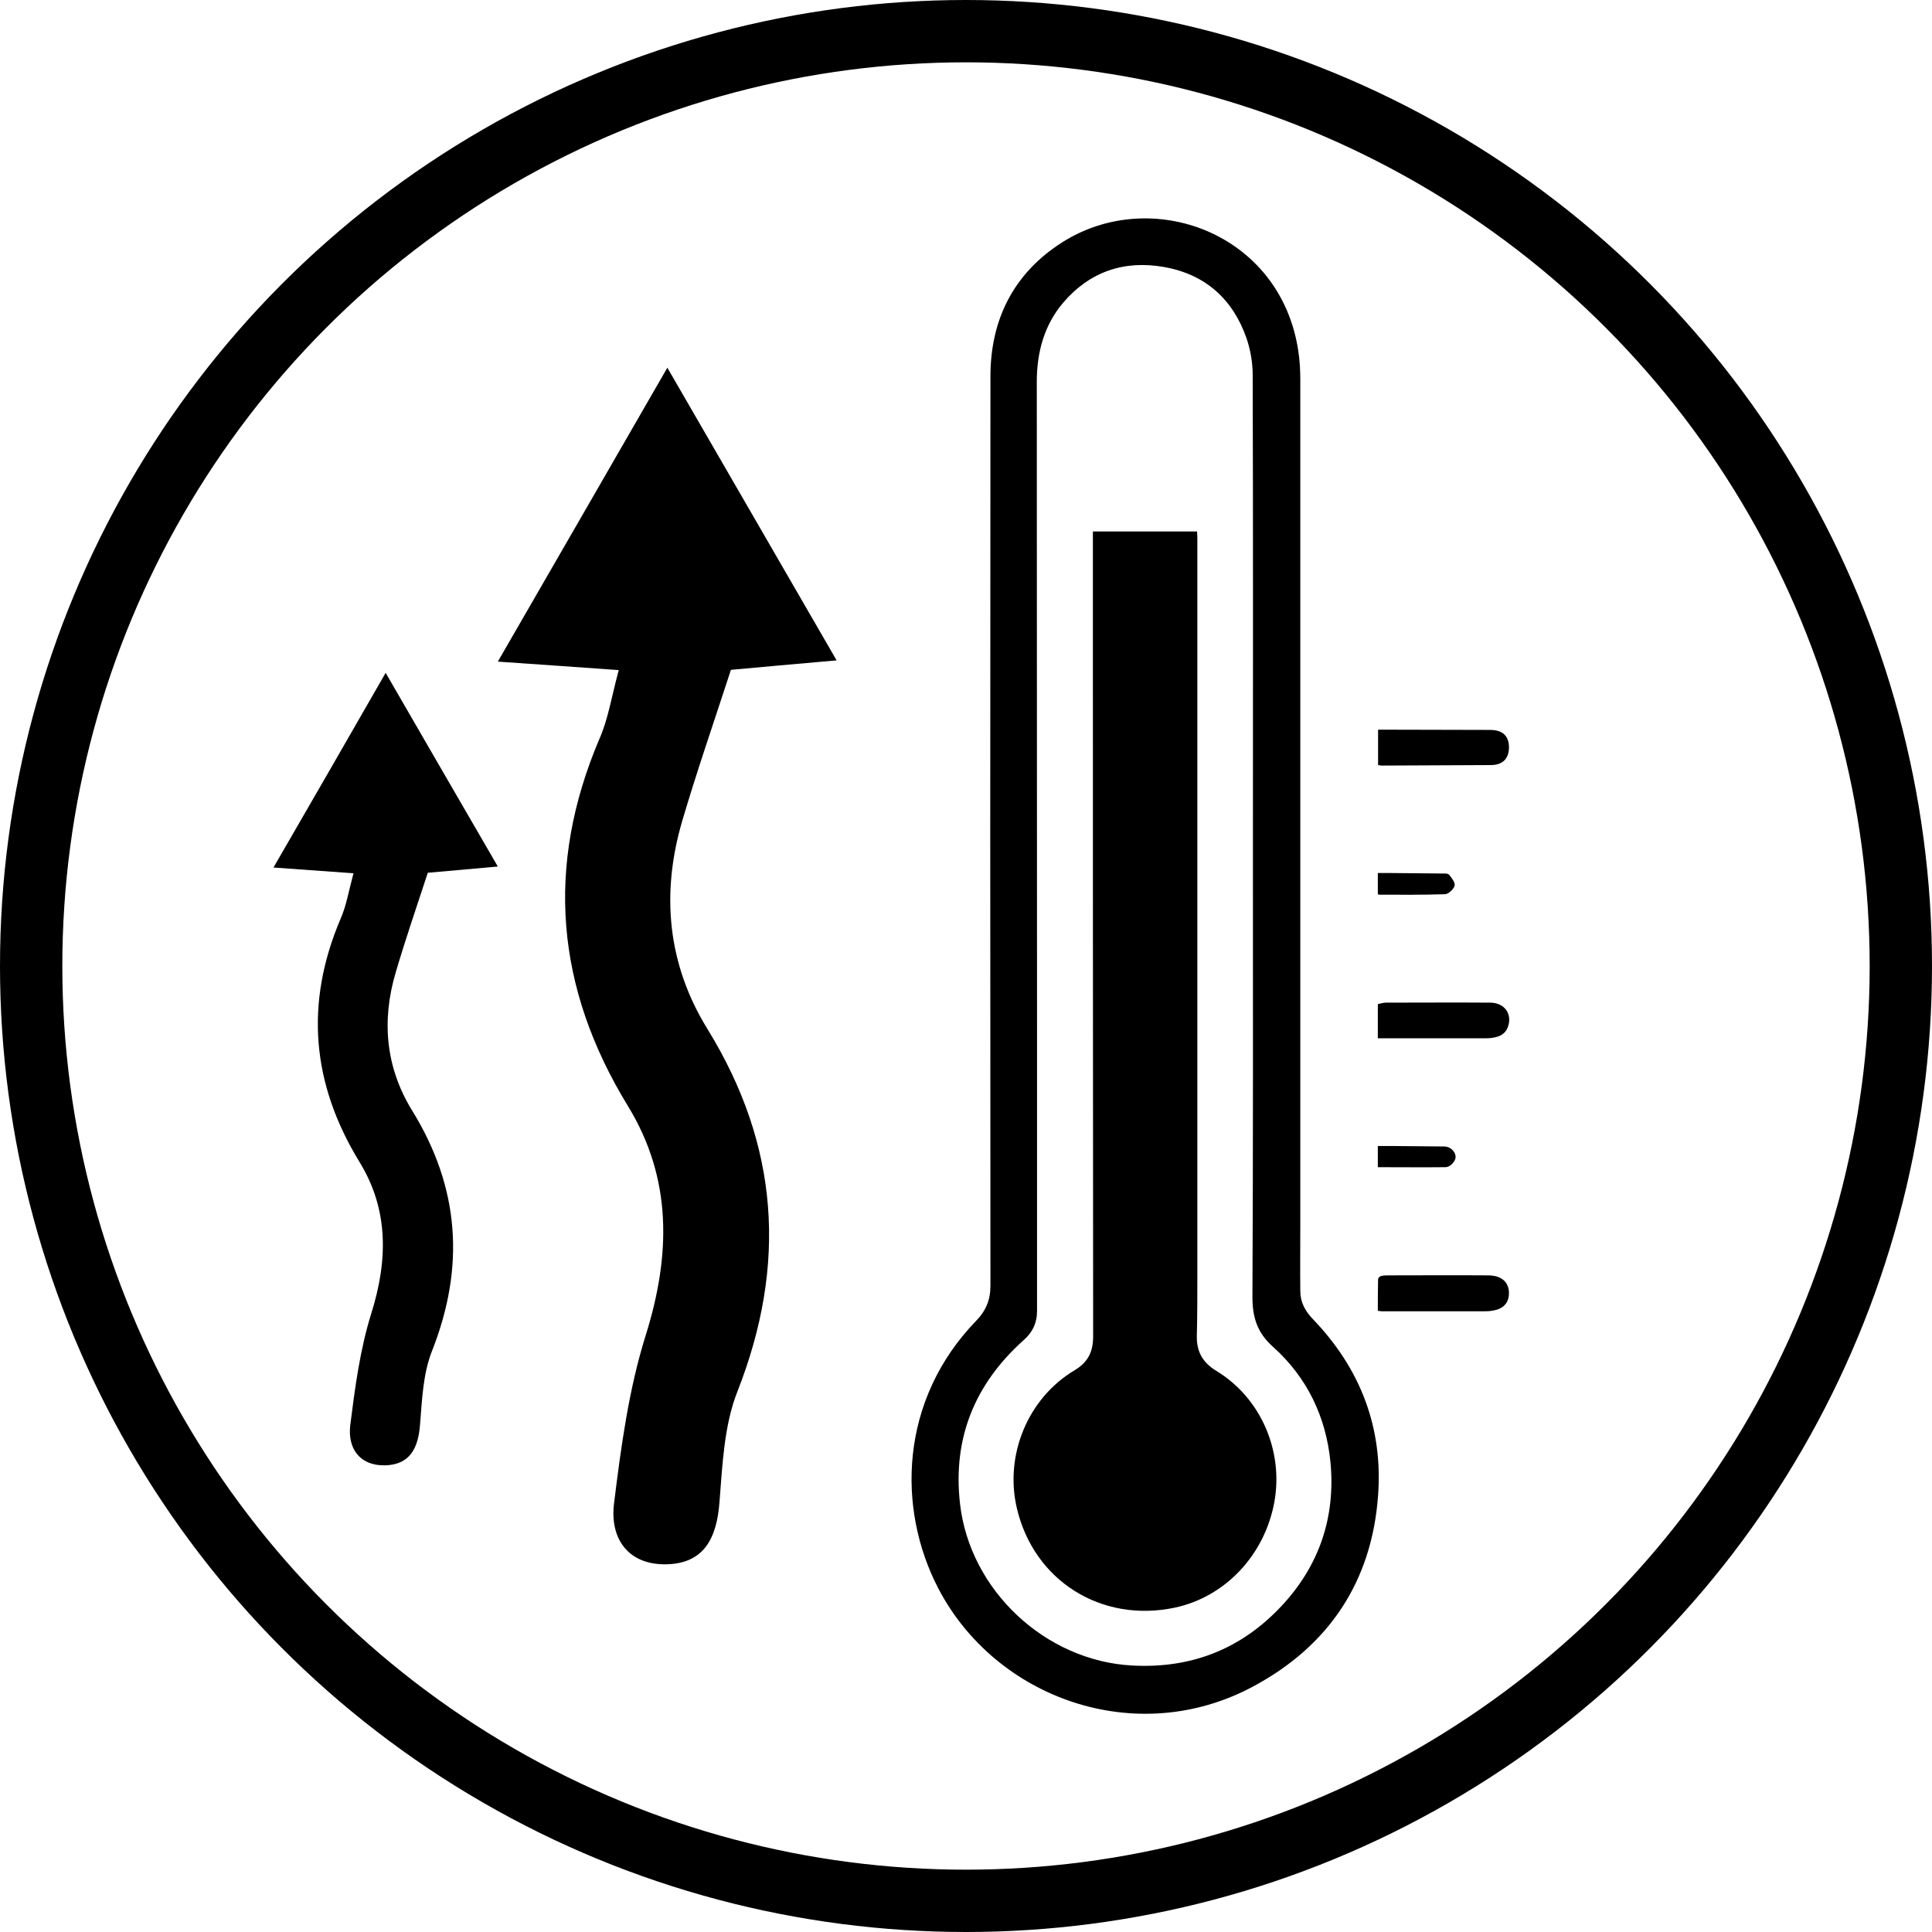
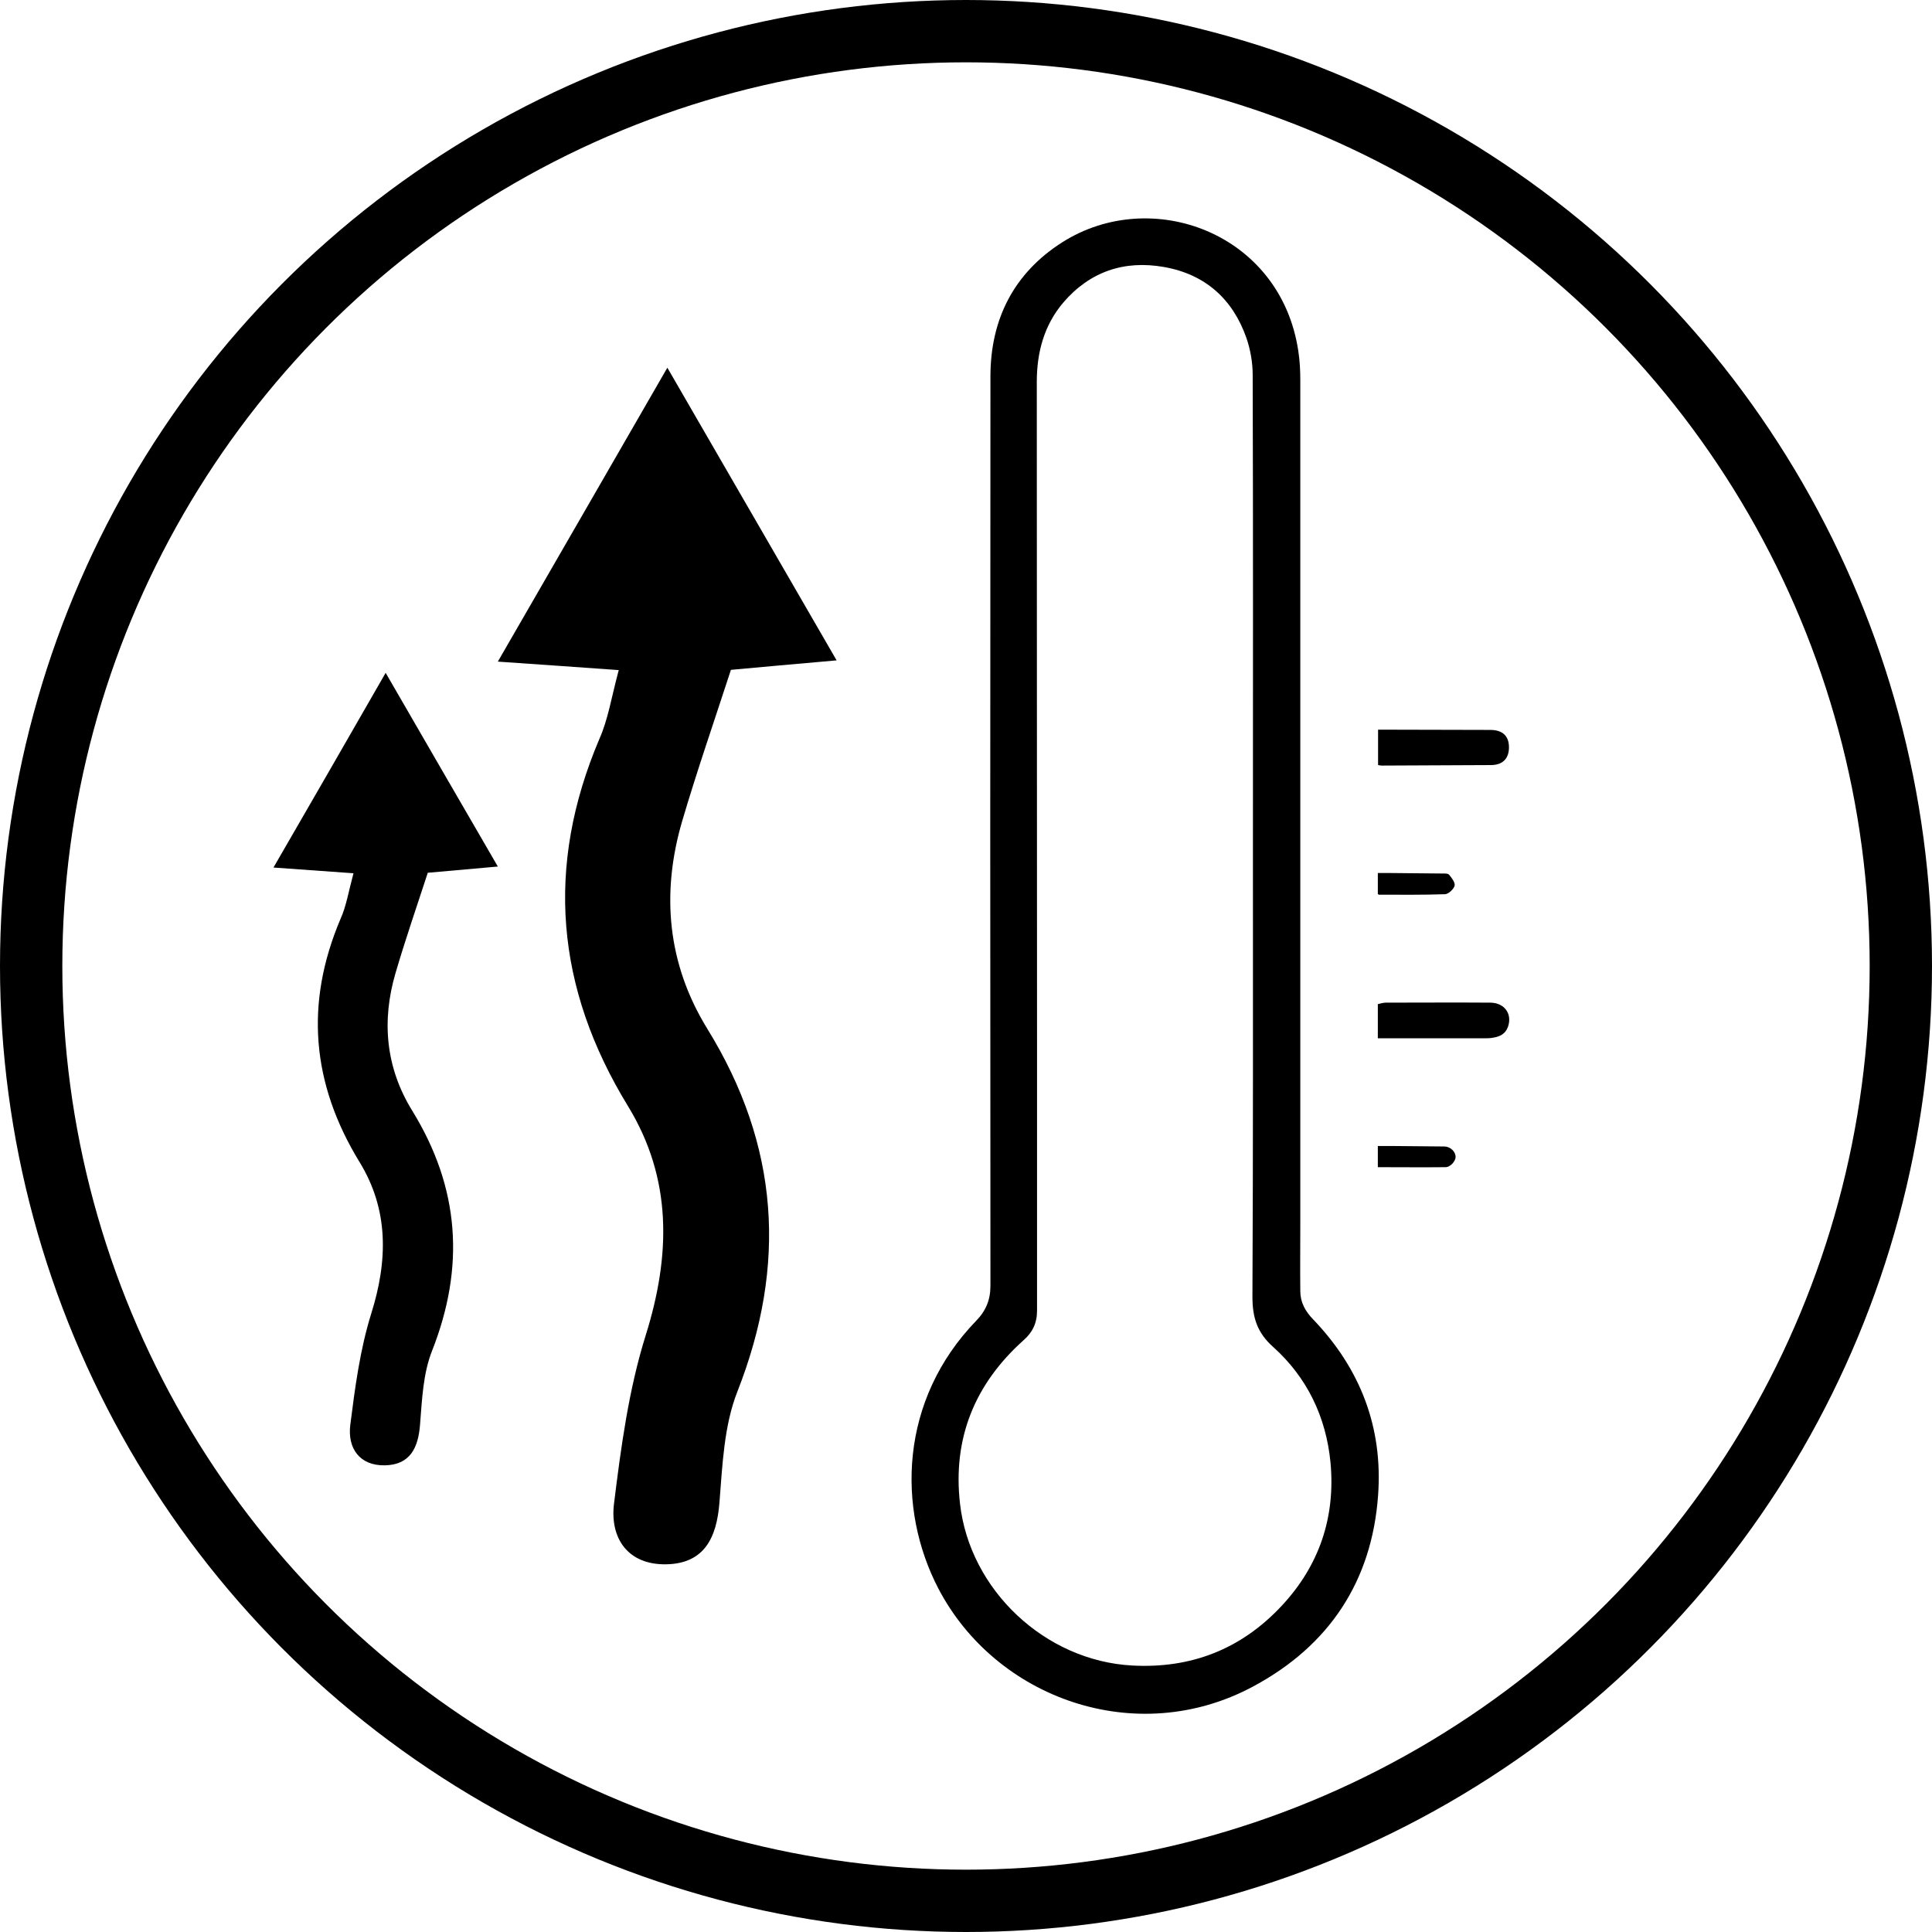
<svg xmlns="http://www.w3.org/2000/svg" xmlns:xlink="http://www.w3.org/1999/xlink" version="1.1" id="Layer_1" x="0px" y="0px" viewBox="0 0 77.5 77.5" style="enable-background:new 0 0 77.5 77.5;" xml:space="preserve">
  <style type="text/css">
	.st0{display:none;}
	.st1{display:inline;}
	.st2{clip-path:url(#SVGID_2_);}
	.st3{fill:none;stroke:#000000;stroke-width:1.796;stroke-linecap:round;stroke-linejoin:round;}
	.st4{fill:none;stroke:#000000;stroke-width:1.016;stroke-linecap:round;stroke-linejoin:round;}
	.st5{fill:none;stroke:#000000;stroke-width:2.5;stroke-miterlimit:10;}
</style>
  <g class="st0">
    <g class="st1">
      <defs>
        <circle id="SVGID_1_" cx="38.75" cy="38.75" r="37.5" />
      </defs>
      <clipPath id="SVGID_2_">
        <use xlink:href="#SVGID_1_" style="overflow:visible;" />
      </clipPath>
      <g class="st2">
        <path class="st3" d="M34.74,43.84c5.68-0.38,21.01-2.58,23.57-2.95c0-0.02-0.01-0.04-0.01-0.05c0-1.09,0.64-3.83,0.32-4.6     s-5.2-11.49-5.2-11.49l8.07,0.44l-6.9-4.27h7l-9.12-4.16l3.24-1.04l-7.27,0.16l1.7-2.71l-4.24,1.5l0.85-2.19l-7.33,1.97     c0,0-4.77-0.46-7.42-0.13s-6.95,1.45-10.67,3.53s-8.01,7.55-8.11,17.51c-0.04,3.32,0.86,6.83,2.06,10.04     C17.47,44.53,29.11,44.21,34.74,43.84z" />
-         <path class="st3" d="M58.69,40.84c0,0-17.74,2.58-23.95,3C28.53,44.25,15,44.59,14.91,45.7c-0.1,1.24,0.3,4.54,1.6,6.82     c0.79,1.39,2.81,4.54,2.81,4.54L13.9,68.02c0,0,6.92,5.47,15.73,8.47c8.82,2.99,16.14,1.75,16.14,1.75s1.4-3.92,2.4-5.37     c1-1.45,2.1-3.11,3.51-3.73c1.4-0.62,6.65-3.34,7.51-5.47c1-2.48,5.81-14.99,5.01-16.64C63.4,45.39,58.69,40.84,58.69,40.84z" />
+         <path class="st3" d="M58.69,40.84c0,0-17.74,2.58-23.95,3c-0.1,1.24,0.3,4.54,1.6,6.82     c0.79,1.39,2.81,4.54,2.81,4.54L13.9,68.02c0,0,6.92,5.47,15.73,8.47c8.82,2.99,16.14,1.75,16.14,1.75s1.4-3.92,2.4-5.37     c1-1.45,2.1-3.11,3.51-3.73c1.4-0.62,6.65-3.34,7.51-5.47c1-2.48,5.81-14.99,5.01-16.64C63.4,45.39,58.69,40.84,58.69,40.84z" />
        <line class="st4" x1="24.53" y1="54.07" x2="19.31" y2="57.06" />
-         <line class="st4" x1="18.91" y1="57.89" x2="24.93" y2="57.38" />
        <path class="st4" d="M60.5,47.56c0,0-3.11,2.68-6.92,4.23" />
        <path class="st4" d="M60.29,58.4c0,0-1.41,0.73-2.41,1.14" />
      </g>
    </g>
  </g>
  <circle class="st5" cx="38.75" cy="38.75" r="37.5" />
  <g class="st0">
    <g class="st1">
      <path d="M38.75,28.83c5.48,0,9.92,4.44,9.92,9.92s-4.44,9.93-9.92,9.93s-9.92-4.45-9.92-9.93S33.27,28.83,38.75,28.83z" />
      <path d="M38.62,20.74c1.95,0,3.52,1.58,3.52,3.52c0,1.95-1.58,3.53-3.52,3.53c-1.95,0-3.52-1.58-3.53-3.52    C35.09,22.32,36.67,20.74,38.62,20.74z M35.68,17c0,1.62,1.32,2.93,2.93,2.94c1.63-0.01,2.94-1.32,2.94-2.93    c0-1.63-1.31-2.95-2.94-2.94C36.99,14.05,35.68,15.37,35.68,17z M40.87,10.94c0-1.24-1.01-2.25-2.26-2.25    c-1.24,0-2.25,1-2.25,2.25s1.01,2.25,2.25,2.25C39.87,13.2,40.87,12.19,40.87,10.94z M40.48,6.11c0-1.03-0.83-1.86-1.87-1.86    c-1.03,0-1.86,0.84-1.86,1.86c0,1.03,0.84,1.87,1.86,1.87C39.64,7.99,40.48,7.15,40.48,6.11z M43.24,25c0,1.53,1.25,2.79,2.8,2.79    c1.54,0,2.79-1.26,2.79-2.8c-0.01-1.55-1.25-2.8-2.79-2.8C44.49,22.2,43.24,23.45,43.24,25z M43.71,19.22    c-0.01,1.29,1.04,2.33,2.33,2.33c1.29,0,2.34-1.04,2.32-2.33c0-1.28-1.04-2.33-2.32-2.32C44.75,16.89,43.71,17.94,43.71,19.22z     M44.24,14.43c0,0.99,0.81,1.78,1.79,1.79c0.99-0.01,1.78-0.8,1.78-1.79c0-0.98-0.8-1.79-1.78-1.79    C45.05,12.64,44.25,13.44,44.24,14.43z M46.04,12.07c0.81,0.01,1.47-0.66,1.47-1.48c0-0.81-0.66-1.47-1.48-1.48    c-0.82,0.01-1.48,0.66-1.48,1.48C44.55,11.41,45.22,12.08,46.04,12.07z M28.45,25c0,1.53,1.25,2.79,2.79,2.79    c1.55,0,2.8-1.26,2.8-2.8c0-1.55-1.25-2.8-2.79-2.8C29.7,22.19,28.45,23.45,28.45,25z M31.25,21.56c1.29,0,2.34-1.04,2.34-2.33    c-0.01-1.28-1.05-2.33-2.33-2.33c-1.29,0-2.34,1.04-2.34,2.33C28.91,20.52,29.96,21.56,31.25,21.56z M33.03,14.43    c0-0.99-0.8-1.79-1.79-1.79s-1.79,0.8-1.79,1.79s0.8,1.78,1.79,1.78C32.24,16.21,33.03,15.42,33.03,14.43z M32.72,10.59    c0-0.82-0.66-1.48-1.47-1.48c-0.82,0-1.48,0.66-1.48,1.47c-0.01,0.82,0.66,1.49,1.48,1.48C32.06,12.07,32.73,11.4,32.72,10.59z     M23.67,25.82c0,1.09,0.88,1.97,1.97,1.97c0.59,0,1.11-0.27,1.47-0.68c0.41-0.36,0.68-0.89,0.68-1.48c0-1.09-0.88-1.97-1.97-1.97    c-0.59,0-1.11,0.27-1.47,0.68C23.93,24.71,23.67,25.23,23.67,25.82z M27.27,21.76c0.01-0.9-0.73-1.63-1.63-1.63    c-0.91,0-1.64,0.73-1.64,1.64c0,0.9,0.74,1.63,1.63,1.63C26.54,23.4,27.28,22.67,27.27,21.76z M26.89,18.39    c0-0.7-0.56-1.26-1.25-1.26c-0.69-0.01-1.26,0.56-1.26,1.26c0,0.69,0.56,1.26,1.26,1.26C26.33,19.65,26.89,19.08,26.89,18.39z     M26.68,15.69c-0.01-0.57-0.47-1.04-1.04-1.04c-0.58,0-1.05,0.47-1.05,1.05c0,0.57,0.47,1.03,1.04,1.04    C26.21,16.74,26.68,16.26,26.68,15.69z M51.79,20.13c-0.91,0-1.64,0.73-1.64,1.64c-0.01,0.91,0.73,1.63,1.64,1.64    c0.91-0.01,1.64-0.74,1.64-1.63C53.43,20.86,52.69,20.13,51.79,20.13z M51.79,17.13c-0.7,0-1.26,0.56-1.26,1.26    c0,0.69,0.56,1.26,1.26,1.26c0.69,0,1.26-0.57,1.26-1.26C53.05,17.7,52.49,17.13,51.79,17.13z M50.75,15.7    c0.01,0.56,0.47,1.03,1.04,1.04c0.58,0,1.04-0.47,1.04-1.04c0-0.58-0.46-1.05-1.04-1.04C51.22,14.65,50.75,15.12,50.75,15.7z     M20.74,38.62c0.01,1.94,1.58,3.52,3.52,3.52c1.95-0.01,3.53-1.58,3.53-3.53c0-1.95-1.58-3.52-3.52-3.52    C22.31,35.09,20.74,36.67,20.74,38.62z M14.06,38.62c0,1.61,1.31,2.93,2.93,2.94c1.62-0.01,2.94-1.32,2.94-2.95    c-0.01-1.62-1.32-2.94-2.94-2.94C15.36,35.68,14.06,37,14.06,38.62z M10.94,40.87c1.25,0.01,2.26-1.02,2.26-2.26    c0-1.25-1.01-2.25-2.26-2.25c-1.24,0-2.25,1.01-2.25,2.25C8.68,39.86,9.69,40.87,10.94,40.87z M7.97,38.62    c0-1.03-0.84-1.86-1.87-1.86c-1.03,0.01-1.86,0.84-1.86,1.86c0,1.03,0.83,1.87,1.86,1.87C7.14,40.48,7.97,39.65,7.97,38.62z     M25,43.24c-1.54,0.01-2.8,1.26-2.8,2.8c0,1.55,1.24,2.79,2.79,2.79c1.55,0,2.8-1.25,2.8-2.79C27.78,44.5,26.54,43.25,25,43.24z     M16.89,46.04c0,1.28,1.04,2.33,2.33,2.33c1.29,0,2.33-1.04,2.33-2.33c0-1.29-1.05-2.34-2.33-2.33    C17.94,43.72,16.89,44.76,16.89,46.04z M12.63,46.04c0,0.99,0.8,1.79,1.79,1.78c0.99,0,1.79-0.8,1.79-1.78    c0-0.99-0.8-1.79-1.79-1.79C13.43,44.26,12.63,45.05,12.63,46.04z M12.07,46.04c0-0.81-0.66-1.48-1.48-1.48s-1.48,0.67-1.49,1.48    c0.01,0.81,0.67,1.48,1.49,1.48C11.4,47.52,12.07,46.86,12.07,46.04z M24.99,28.46c-1.54-0.01-2.79,1.25-2.79,2.79    c0,1.55,1.25,2.8,2.79,2.8c1.55,0.01,2.8-1.25,2.8-2.8C27.79,29.71,26.54,28.46,24.99,28.46z M19.22,33.58    c1.29,0,2.33-1.04,2.33-2.33s-1.05-2.33-2.33-2.33c-1.29,0-2.33,1.04-2.33,2.33C16.89,32.55,17.94,33.58,19.22,33.58z     M14.42,33.05c0.99,0,1.79-0.8,1.79-1.79s-0.8-1.79-1.79-1.79c-0.99-0.01-1.79,0.8-1.79,1.79C12.63,32.24,13.43,33.04,14.42,33.05    z M12.07,31.25c0-0.81-0.67-1.48-1.48-1.48c-0.81,0-1.48,0.67-1.48,1.48c0,0.81,0.66,1.48,1.48,1.49    C11.4,32.73,12.07,32.07,12.07,31.25z M21.76,27.27c0.9,0,1.64-0.73,1.63-1.63C23.4,24.73,22.66,24,21.75,24    c-0.9-0.01-1.63,0.73-1.64,1.64C20.12,26.54,20.86,27.28,21.76,27.27z M18.38,26.9c0.69,0,1.26-0.56,1.26-1.25    c0-0.7-0.57-1.26-1.26-1.26c-0.7,0.01-1.25,0.57-1.26,1.26C17.13,26.34,17.69,26.9,18.38,26.9z M16.73,25.64    c0-0.58-0.46-1.04-1.04-1.03c-0.58,0-1.05,0.45-1.04,1.04c-0.01,0.57,0.46,1.03,1.04,1.03C16.26,26.68,16.73,26.22,16.73,25.64z     M20.12,51.8c0,0.9,0.74,1.63,1.64,1.64c0.9-0.01,1.64-0.73,1.64-1.64c-0.01-0.9-0.74-1.63-1.64-1.63    C20.86,50.16,20.12,50.9,20.12,51.8z M18.38,53.06c0.69-0.01,1.26-0.57,1.26-1.26c0-0.7-0.56-1.26-1.26-1.26    c-0.69,0-1.26,0.57-1.26,1.26C17.13,52.5,17.69,53.06,18.38,53.06z M16.73,51.8c0-0.58-0.46-1.03-1.04-1.03    c-0.57,0-1.04,0.45-1.04,1.04c0,0.57,0.46,1.03,1.04,1.03C16.26,52.84,16.73,52.38,16.73,51.8z M42.4,53.23    c0-1.93-1.57-3.52-3.52-3.52c-1.94,0-3.52,1.58-3.52,3.52c0,1.95,1.58,3.53,3.52,3.52C40.83,56.76,42.41,55.19,42.4,53.23z     M41.82,60.51c0.01-1.62-1.31-2.94-2.94-2.94c-1.62,0.01-2.94,1.32-2.94,2.94c0,1.62,1.32,2.93,2.94,2.93    C40.51,63.44,41.83,62.13,41.82,60.51z M36.63,66.56c0,1.25,1.01,2.26,2.25,2.26c1.25,0.01,2.26-1,2.25-2.26    c0-1.25-1.01-2.25-2.25-2.25C37.64,64.3,36.63,65.32,36.63,66.56z M37.02,71.39c-0.01,1.03,0.83,1.86,1.86,1.86    c1.03,0,1.87-0.83,1.87-1.86s-0.84-1.86-1.87-1.86C37.86,69.53,37.02,70.36,37.02,71.39z M28.67,52.51    c-0.01,1.55,1.25,2.8,2.79,2.79c1.54,0,2.8-1.25,2.8-2.8c-0.01-1.53-1.26-2.79-2.8-2.79S28.67,50.97,28.67,52.51z M33.78,58.28    c0.01-1.29-1.04-2.34-2.33-2.34c-1.29,0.01-2.33,1.05-2.33,2.34c0,1.28,1.04,2.32,2.33,2.33C32.75,60.61,33.78,59.57,33.78,58.28z     M29.67,63.08c0,0.99,0.8,1.79,1.79,1.79s1.79-0.81,1.79-1.79c0.01-0.99-0.79-1.79-1.78-1.79C30.47,61.29,29.67,62.09,29.67,63.08    z M31.46,65.43c-0.82,0.01-1.48,0.67-1.49,1.48c0.01,0.82,0.67,1.48,1.49,1.48c0.81-0.01,1.48-0.66,1.48-1.48    C32.94,66.1,32.28,65.44,31.46,65.43z M49.04,52.51c0-1.55-1.25-2.8-2.79-2.8c-1.55,0-2.8,1.25-2.79,2.8    c-0.01,1.54,1.25,2.79,2.79,2.79C47.8,55.3,49.05,54.06,49.04,52.51z M46.25,55.95c-1.29,0-2.33,1.05-2.33,2.34    c-0.01,1.28,1.04,2.33,2.33,2.33c1.29,0,2.33-1.05,2.33-2.33C48.58,56.99,47.54,55.95,46.25,55.95z M44.46,63.08    c0.01,0.98,0.8,1.79,1.79,1.79s1.79-0.81,1.79-1.79c0-0.99-0.8-1.79-1.79-1.79S44.46,62.09,44.46,63.08z M44.76,66.91    c0,0.82,0.66,1.48,1.48,1.48c0.81,0,1.48-0.66,1.48-1.48c-0.01-0.81-0.66-1.48-1.48-1.48C45.43,65.44,44.77,66.1,44.76,66.91z     M53.83,51.68c0-1.09-0.88-1.97-1.97-1.97c-0.59,0-1.11,0.27-1.48,0.68c-0.4,0.36-0.67,0.88-0.67,1.47c0,1.09,0.88,1.97,1.97,1.97    c0.59,0,1.11-0.26,1.47-0.68C53.56,52.8,53.83,52.28,53.83,51.68z M50.22,55.75c0,0.9,0.74,1.64,1.63,1.64    c0.91,0,1.65-0.73,1.64-1.64c0.01-0.9-0.73-1.64-1.63-1.64C50.96,54.09,50.22,54.84,50.22,55.75z M50.6,59.12    c0,0.7,0.56,1.25,1.26,1.25c0.69,0,1.25-0.56,1.26-1.25c0-0.7-0.57-1.26-1.26-1.26C51.16,57.86,50.6,58.42,50.6,59.12z     M50.82,61.81c0,0.57,0.47,1.04,1.04,1.04c0.57,0,1.04-0.47,1.04-1.04c0-0.58-0.47-1.04-1.04-1.04    C51.29,60.77,50.82,61.23,50.82,61.81z M23.73,51.67c0,0.58,0.25,1.09,0.65,1.46c0.35,0.38,0.87,0.64,1.45,0.63    c1.07,0.01,1.96-0.88,1.96-1.97c0-0.57-0.25-1.08-0.64-1.44c-0.36-0.39-0.87-0.64-1.45-0.64C24.62,49.71,23.73,50.6,23.73,51.67z     M25.7,57.38c0.91,0,1.64-0.73,1.64-1.64c0-0.9-0.73-1.64-1.64-1.65c-0.91,0.01-1.64,0.74-1.64,1.65    C24.06,56.65,24.8,57.38,25.7,57.38z M25.7,60.37c0.7,0,1.26-0.56,1.26-1.25c0-0.7-0.56-1.26-1.26-1.26    c-0.69,0-1.26,0.56-1.26,1.26C24.45,59.82,25.01,60.37,25.7,60.37z M24.66,61.81c0,0.57,0.47,1.04,1.04,1.04    c0.57,0,1.04-0.47,1.04-1.04c0.01-0.58-0.46-1.04-1.04-1.04C25.13,60.77,24.66,61.24,24.66,61.81z M49.71,38.89    c0.01,1.94,1.58,3.52,3.52,3.52c1.96,0,3.53-1.58,3.52-3.52c0-1.94-1.57-3.53-3.52-3.52C51.29,35.36,49.72,36.94,49.71,38.89z     M63.44,38.89c0-1.62-1.31-2.94-2.94-2.94c-1.61,0-2.93,1.32-2.94,2.94c0.01,1.62,1.33,2.93,2.94,2.93    C62.13,41.82,63.45,40.51,63.44,38.89z M66.56,36.64c-1.24,0-2.25,1.01-2.25,2.25c0,1.24,1,2.26,2.25,2.26s2.25-1.01,2.25-2.26    C68.81,37.64,67.8,36.64,66.56,36.64z M69.52,38.89c0,1.03,0.84,1.87,1.86,1.87c1.03,0,1.87-0.84,1.87-1.87    c0-1.03-0.83-1.86-1.86-1.86S69.52,37.86,69.52,38.89z M52.5,34.26c1.54,0.01,2.79-1.25,2.8-2.8c0-1.54-1.25-2.79-2.79-2.79    c-1.55,0-2.8,1.26-2.8,2.79C49.71,33.01,50.96,34.26,52.5,34.26z M60.6,31.47c0-1.28-1.04-2.33-2.33-2.33s-2.33,1.05-2.33,2.33    c0,1.29,1.04,2.34,2.33,2.34C59.56,33.8,60.6,32.75,60.6,31.47z M64.86,31.47c0-0.98-0.8-1.78-1.79-1.78s-1.78,0.8-1.79,1.78    c0,0.99,0.8,1.79,1.79,1.79C64.06,33.25,64.86,32.46,64.86,31.47z M65.43,31.46c0,0.83,0.66,1.49,1.48,1.49    c0.81,0,1.48-0.66,1.48-1.48c-0.01-0.81-0.66-1.48-1.48-1.48C66.09,29.99,65.43,30.65,65.43,31.46z M52.5,49.05    c1.55,0,2.8-1.25,2.8-2.8c-0.01-1.54-1.25-2.79-2.79-2.79c-1.55-0.01-2.8,1.25-2.8,2.8C49.71,47.8,50.96,49.05,52.5,49.05z     M58.28,43.93c-1.29,0-2.33,1.04-2.33,2.33c0.01,1.28,1.04,2.33,2.33,2.33c1.28-0.01,2.33-1.05,2.33-2.34    C60.6,44.96,59.56,43.93,58.28,43.93z M63.08,44.47c-0.99,0-1.79,0.8-1.78,1.78c0,0.99,0.8,1.79,1.78,1.79    c0.98,0,1.79-0.8,1.79-1.79S64.06,44.46,63.08,44.47z M65.43,46.25c0,0.83,0.66,1.48,1.48,1.48c0.82,0,1.48-0.66,1.48-1.48    c0-0.82-0.66-1.48-1.48-1.48C66.09,44.78,65.43,45.44,65.43,46.25z M55.73,50.23c-0.9-0.01-1.64,0.73-1.64,1.65    c-0.01,0.9,0.73,1.63,1.64,1.63s1.64-0.74,1.63-1.64C57.37,50.97,56.64,50.22,55.73,50.23z M59.11,50.61    c-0.69-0.01-1.26,0.56-1.26,1.26c0,0.69,0.57,1.26,1.26,1.26c0.69,0,1.26-0.57,1.26-1.26C60.37,51.17,59.81,50.61,59.11,50.61z     M60.76,51.87c0,0.57,0.47,1.04,1.04,1.04c0.58,0,1.05-0.47,1.05-1.04c0-0.57-0.48-1.04-1.05-1.04    C61.23,50.82,60.76,51.29,60.76,51.87z M49.71,25.71c0.01,0.57,0.25,1.08,0.65,1.44c0.36,0.39,0.88,0.64,1.44,0.64    c1.09,0,1.96-0.88,1.97-1.97c-0.01-0.57-0.26-1.08-0.65-1.44c-0.36-0.39-0.87-0.64-1.44-0.64C50.59,23.75,49.71,24.62,49.71,25.71    z M54.09,25.71c0,0.9,0.73,1.64,1.64,1.63c0.9,0,1.64-0.73,1.64-1.64c-0.01-0.9-0.73-1.64-1.65-1.64    C54.83,24.06,54.09,24.81,54.09,25.71z M59.11,24.45c-0.69,0-1.26,0.56-1.26,1.26c0.01,0.69,0.57,1.26,1.26,1.26    c0.69,0,1.26-0.57,1.26-1.26C60.37,25.01,59.81,24.45,59.11,24.45z M60.77,25.71c0.01,0.57,0.47,1.03,1.04,1.04    c0.58,0,1.04-0.47,1.05-1.04c0-0.58-0.47-1.05-1.05-1.05C61.23,24.67,60.77,25.13,60.77,25.71z" />
    </g>
  </g>
  <g>
    <g>
      <path d="M52.16,33.04c0,5.35,0,10.69,0,16.04c0,0.9-0.01,1.81,0,2.71c0,0.45,0.2,0.81,0.51,1.13c1.9,1.98,2.81,4.34,2.61,7.07    c-0.25,3.45-1.97,6.03-5.01,7.66c-4.69,2.52-10.33,0.48-12.63-3.93c-1.67-3.21-1.56-7.56,1.52-10.74c0.39-0.4,0.57-0.84,0.57-1.4    c-0.01-12.16-0.01-24.32,0-36.48c0-2.28,0.93-4.14,2.88-5.38c3.57-2.27,8.76-0.39,9.47,4.36c0.06,0.39,0.08,0.78,0.08,1.17    C52.16,21.17,52.16,27.11,52.16,33.04z M50.26,33.77c0-6.24,0.01-12.49-0.01-18.73c0-0.5-0.09-1.01-0.25-1.48    c-0.55-1.57-1.66-2.56-3.31-2.85c-1.59-0.28-2.97,0.18-4.04,1.43c-0.77,0.91-1.06,2-1.06,3.18c0,8.88,0.01,17.77,0.01,26.65    c0,3.54,0,7.07,0,10.61c0,0.49-0.18,0.87-0.55,1.19c-1.95,1.75-2.84,3.93-2.54,6.55c0.39,3.46,3.41,6.3,6.9,6.49    c2.36,0.13,4.37-0.65,5.99-2.38c1.52-1.62,2.18-3.57,1.97-5.78c-0.18-1.82-0.94-3.4-2.3-4.62c-0.64-0.57-0.83-1.18-0.83-2.01    C50.27,45.95,50.26,39.86,50.26,33.77z" />
      <path d="M55.28,30.69c0-0.48,0-0.94,0-1.42c0.09,0,0.18,0,0.27,0c1.41,0,2.82,0.01,4.23,0.01c0.48,0,0.74,0.23,0.75,0.67    c0.01,0.47-0.24,0.74-0.73,0.74c-1.46,0.01-2.91,0.01-4.37,0.02C55.38,30.71,55.34,30.7,55.28,30.69z" />
-       <path d="M55.27,52.58c0-0.43,0-0.85,0.01-1.27c0-0.04,0.07-0.11,0.11-0.12c0.09-0.03,0.19-0.03,0.29-0.03c1.34,0,2.67-0.01,4.01,0    c0.53,0,0.83,0.26,0.84,0.69c0.01,0.35-0.17,0.6-0.5,0.69c-0.14,0.04-0.29,0.06-0.43,0.06c-1.39,0-2.79,0-4.18,0    C55.38,52.6,55.34,52.59,55.27,52.58z" />
      <path d="M55.27,41.65c0-0.47,0-0.9,0-1.37c0.1-0.02,0.21-0.06,0.32-0.06c1.4,0,2.8-0.01,4.2,0c0.57,0.01,0.88,0.46,0.7,0.97    c-0.1,0.29-0.34,0.4-0.62,0.44c-0.11,0.02-0.23,0.02-0.34,0.02c-1.33,0-2.65,0-3.98,0C55.45,41.65,55.36,41.65,55.27,41.65z" />
      <path d="M55.27,35.86c0-0.27,0-0.54,0-0.84c0.17,0,0.33,0,0.49,0c0.69,0.01,1.38,0.01,2.07,0.02c0.1,0,0.25-0.01,0.3,0.05    c0.11,0.13,0.25,0.32,0.22,0.44c-0.04,0.14-0.24,0.33-0.38,0.34c-0.88,0.03-1.77,0.02-2.66,0.02    C55.3,35.89,55.29,35.87,55.27,35.86z" />
      <path d="M55.27,46.82c0-0.29,0-0.56,0-0.85c0.18,0,0.35,0,0.52,0c0.72,0.01,1.43,0.01,2.15,0.02c0.23,0,0.45,0.2,0.45,0.42    c0,0.17-0.21,0.41-0.41,0.41C57.07,46.83,56.18,46.82,55.27,46.82z" />
-       <path d="M43.84,21.32c1.4,0,2.78,0,4.18,0c0,0.09,0.01,0.18,0.01,0.26c0,9.88,0,19.76,0,29.63c0,0.78,0,1.56-0.02,2.35    c-0.02,0.64,0.22,1.09,0.78,1.43c1.78,1.08,2.7,3.2,2.33,5.26c-0.39,2.13-1.97,3.81-4,4.24c-2.94,0.62-5.65-1.08-6.33-3.99    c-0.5-2.13,0.44-4.41,2.31-5.53c0.54-0.32,0.75-0.74,0.75-1.36c-0.01-10.64-0.01-21.29-0.01-31.93    C43.84,21.55,43.84,21.44,43.84,21.32z" />
    </g>
    <path d="M24.82,26.88c-1.66-0.12-2.99-0.21-4.85-0.34c2.29-3.97,4.36-7.55,6.8-11.79c2.38,4.12,4.47,7.73,6.79,11.74   c-1.72,0.15-3.03,0.27-4.24,0.38c-0.68,2.09-1.36,4.05-1.95,6.05c-0.86,2.92-0.6,5.75,1.01,8.36c2.87,4.66,3.2,9.45,1.2,14.54   c-0.54,1.37-0.6,2.95-0.72,4.45c-0.11,1.42-0.61,2.45-2.13,2.48c-1.54,0.03-2.27-1.04-2.1-2.43c0.28-2.27,0.59-4.58,1.27-6.75   c1.01-3.22,1.07-6.29-0.71-9.2c-2.9-4.74-3.32-9.61-1.15-14.72C24.39,28.87,24.52,28,24.82,26.88z" />
    <path d="M14.18,35.03c-1.1-0.08-1.98-0.14-3.21-0.23c1.52-2.63,2.89-5,4.5-7.81c1.58,2.73,2.96,5.12,4.5,7.77   c-1.14,0.1-2.01,0.18-2.81,0.25c-0.45,1.38-0.9,2.68-1.29,4.01c-0.57,1.93-0.4,3.81,0.67,5.54c1.9,3.09,2.12,6.26,0.79,9.63   c-0.36,0.91-0.4,1.95-0.48,2.95c-0.07,0.94-0.4,1.62-1.41,1.64c-1.02,0.02-1.5-0.69-1.39-1.61c0.19-1.5,0.39-3.03,0.84-4.47   c0.67-2.13,0.71-4.17-0.47-6.09c-1.92-3.14-2.2-6.36-0.76-9.75C13.89,36.35,13.98,35.77,14.18,35.03z" />
  </g>
</svg>